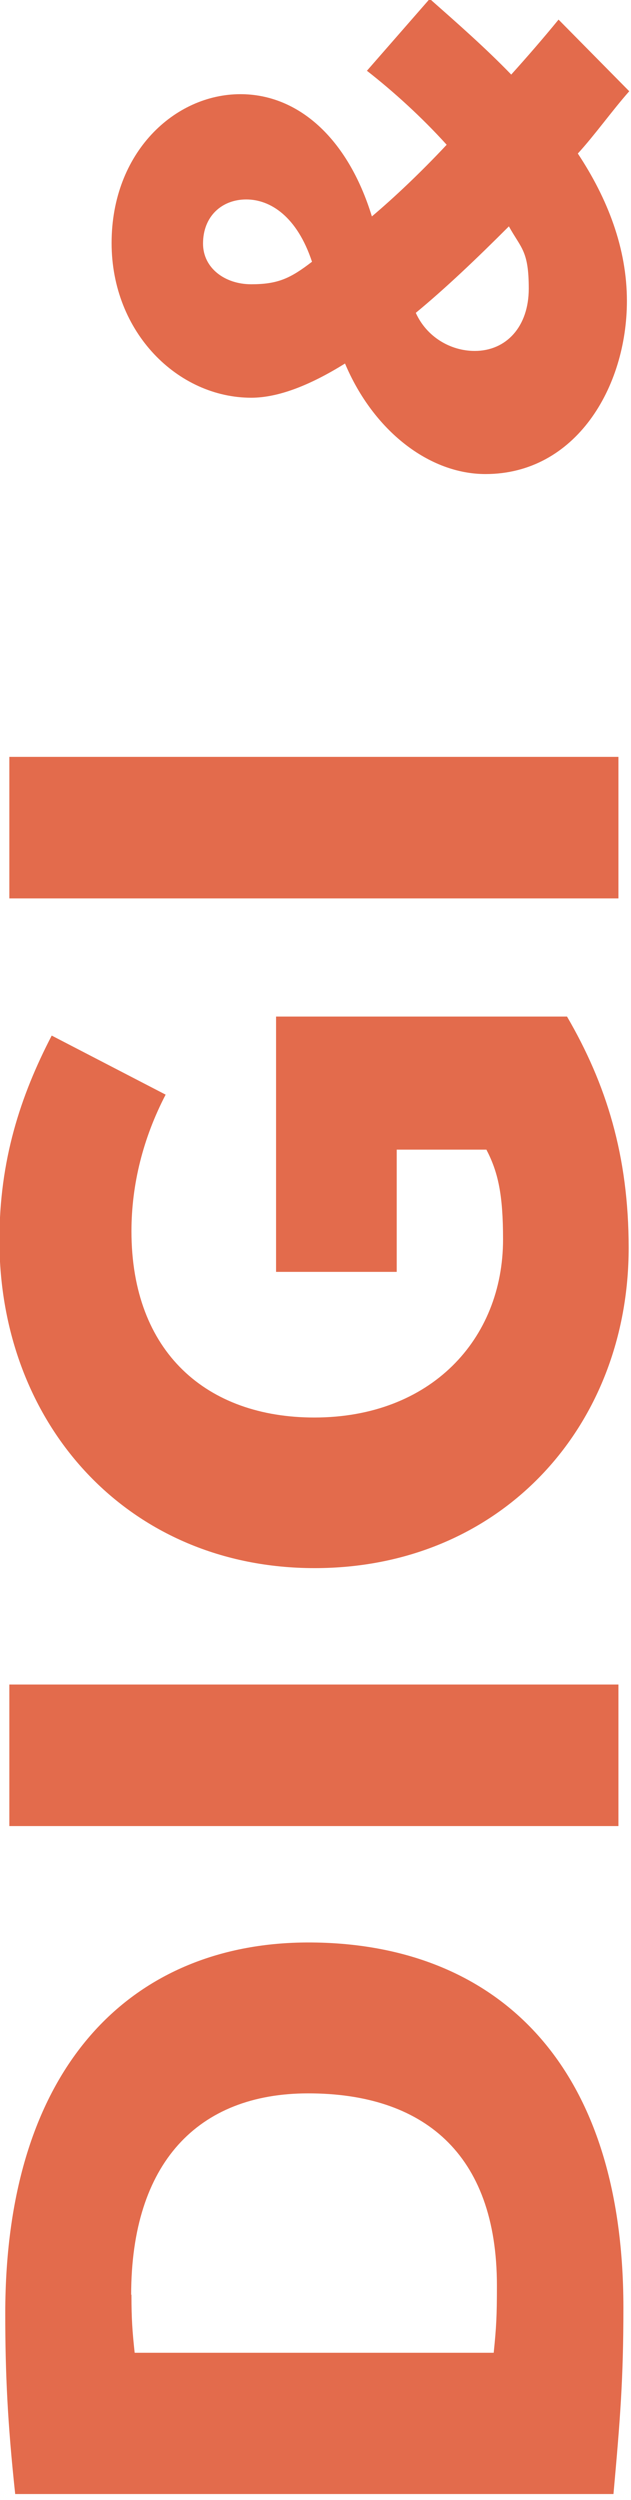
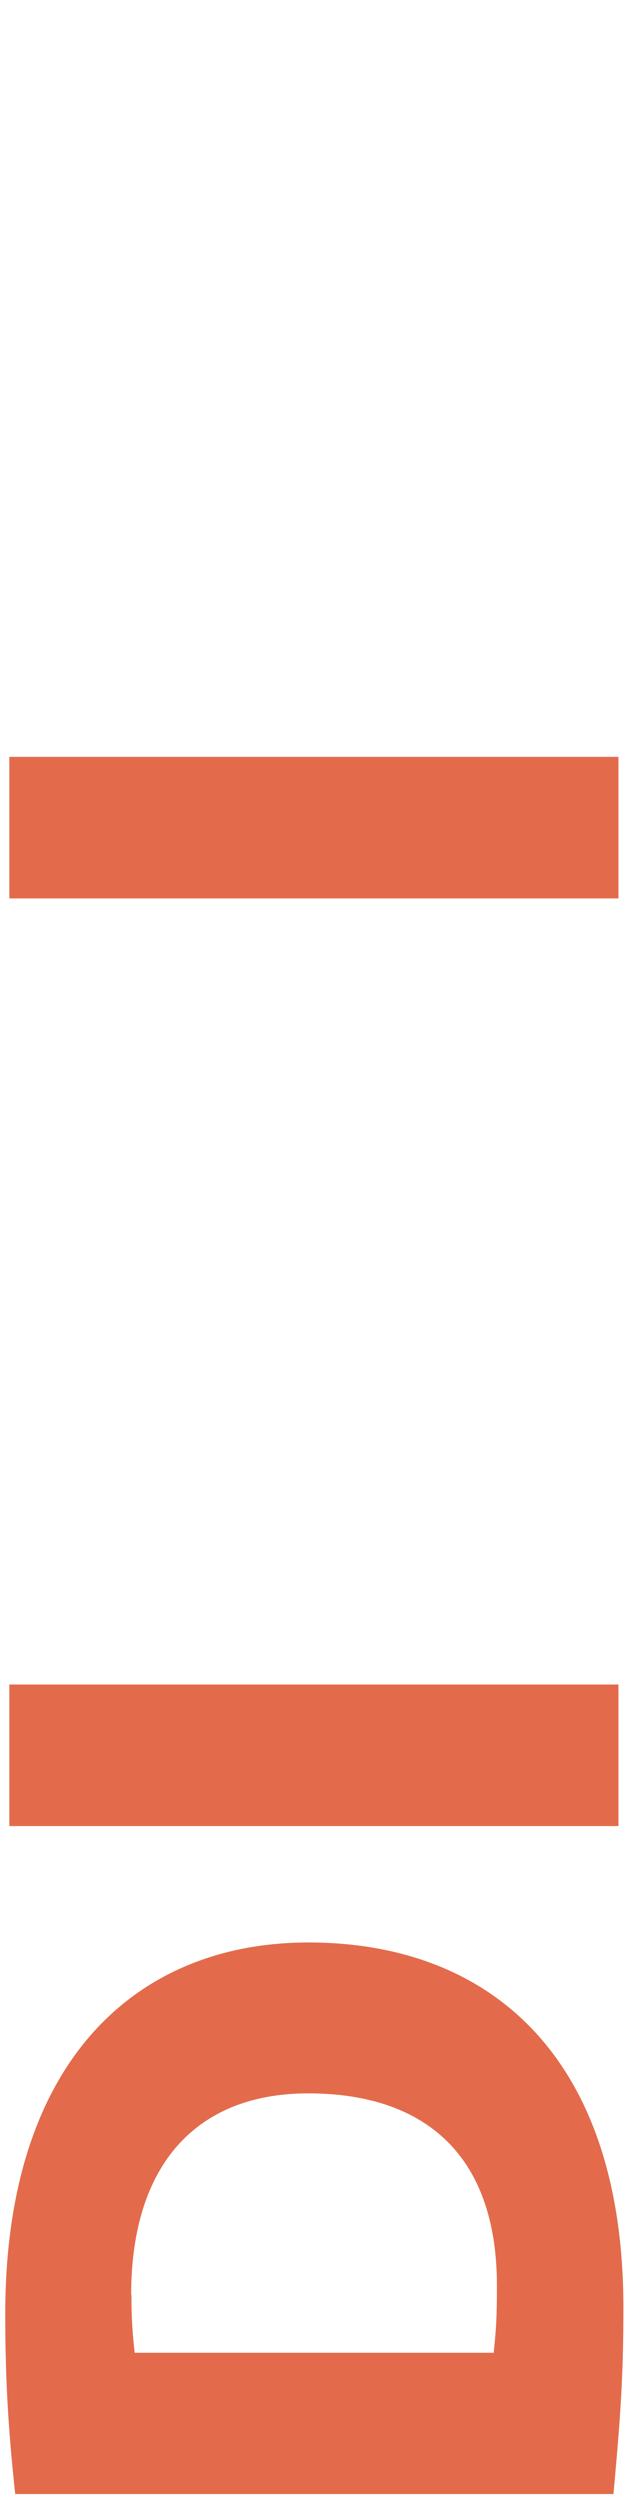
<svg xmlns="http://www.w3.org/2000/svg" version="1.1" viewBox="0 0 216 854.8">
  <defs>
    <style>
      .cls-1 {
        fill: #e36b4c;
      }
    </style>
  </defs>
  <g>
    <g id="Layer_1">
      <g>
        <path class="cls-1" d="M213.4,789.1c0,24.5-1.1,38.1-3.4,63.7H5.2c-2.6-24.2-3.4-41-3.4-61.7,0-86.5,45-126.9,103.8-126.9,61.5,0,107.8,38.4,107.8,124.9ZM45,784.6c0,8.3.3,12.5,1.1,19.9h122.9c.9-8.8,1.1-12.5,1.1-23,0-45.5-25.6-65.7-64.6-65.7-37.8,0-60.6,23.9-60.6,68.9Z" />
        <path class="cls-1" d="M211.7,624.4H3.2v-48.4h208.5v48.4Z" />
-         <path class="cls-1" d="M94.5,347.6h99.6c13.4,23,21.1,47.5,21.1,79.1,0,61.2-43.8,109.5-107.5,109.5S-.2,487.3-.2,424.1c0-27.3,7.1-49.2,17.9-70l39,20.2c-7.7,14.8-11.7,30.7-11.7,46.7,0,41.5,25.9,63.7,62.6,63.7,39.8,0,64.6-26.7,64.6-60.9,0-15.4-1.7-23-5.7-30.7h-30.7s0,41.8,0,41.8h-41.3v-87.3Z" />
        <path class="cls-1" d="M211.7,307.2H3.2v-48.4h208.5v48.4Z" />
-         <path class="cls-1" d="M147.1-.4c9.4,8.3,19.1,16.8,27.9,25.9,5.4-6,10.8-12.2,16.2-18.8l24.2,24.5c-6,6.8-11.9,15.1-17.6,21.3,10.2,15.4,16.8,32.4,16.8,50.4,0,29.6-17.6,59.2-48.4,59.2-19.3,0-38.4-14.8-48.1-37.8-11.9,7.4-22.8,11.7-32.1,11.7-25,0-47.8-22.2-47.8-52.9,0-31,21.6-50.9,44.1-50.9,19.6,0,36.7,14.8,45,41.8,7.7-6.5,16.8-15.1,25.6-24.5-8.5-9.4-18.2-18.2-27.3-25.3L147.1-.4ZM142.3,106.9c3.7,8.3,11.9,13.1,20.2,13.1,10.8,0,18.5-8.3,18.5-21.3s-2.6-13.7-6.8-21.3c-11.1,11.1-21.6,21.1-31.9,29.6ZM69.5,83.3c0,8.3,7.4,13.9,16.5,13.9s13.4-2,20.8-7.7c-5.1-15.4-14.2-21.3-22.5-21.3-8.3,0-14.8,5.7-14.8,15.1Z" />
      </g>
    </g>
  </g>
</svg>